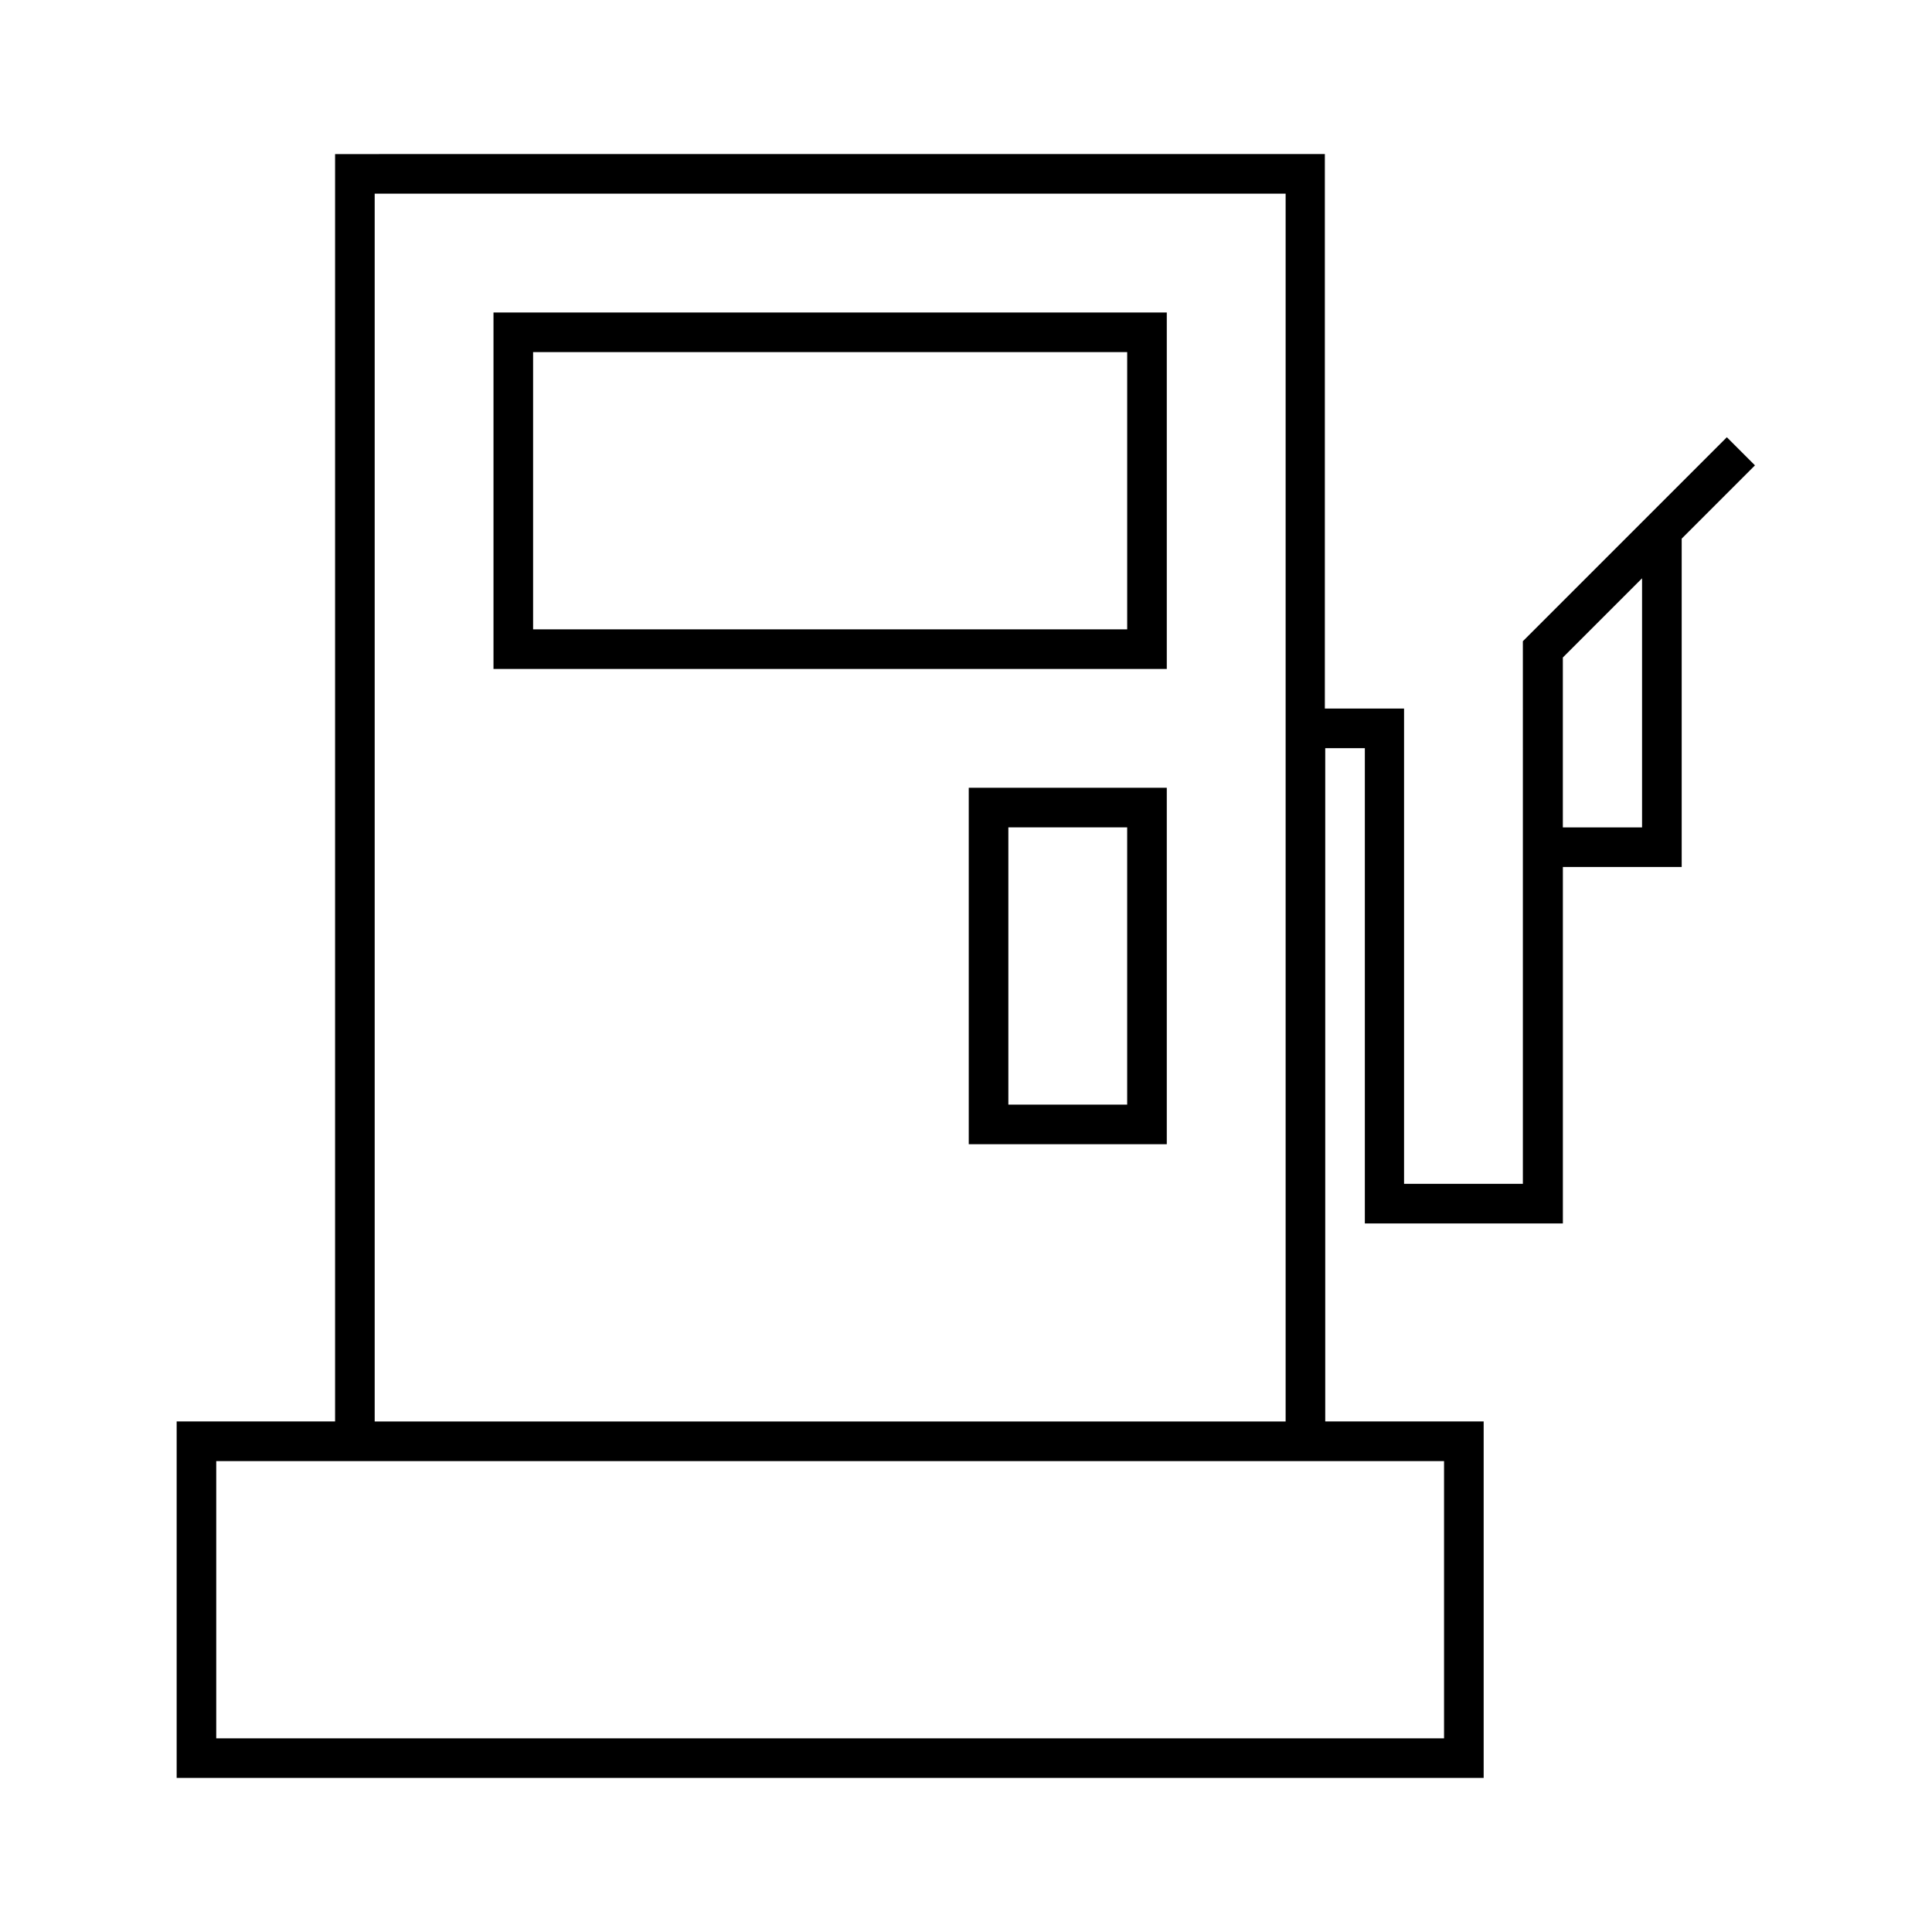
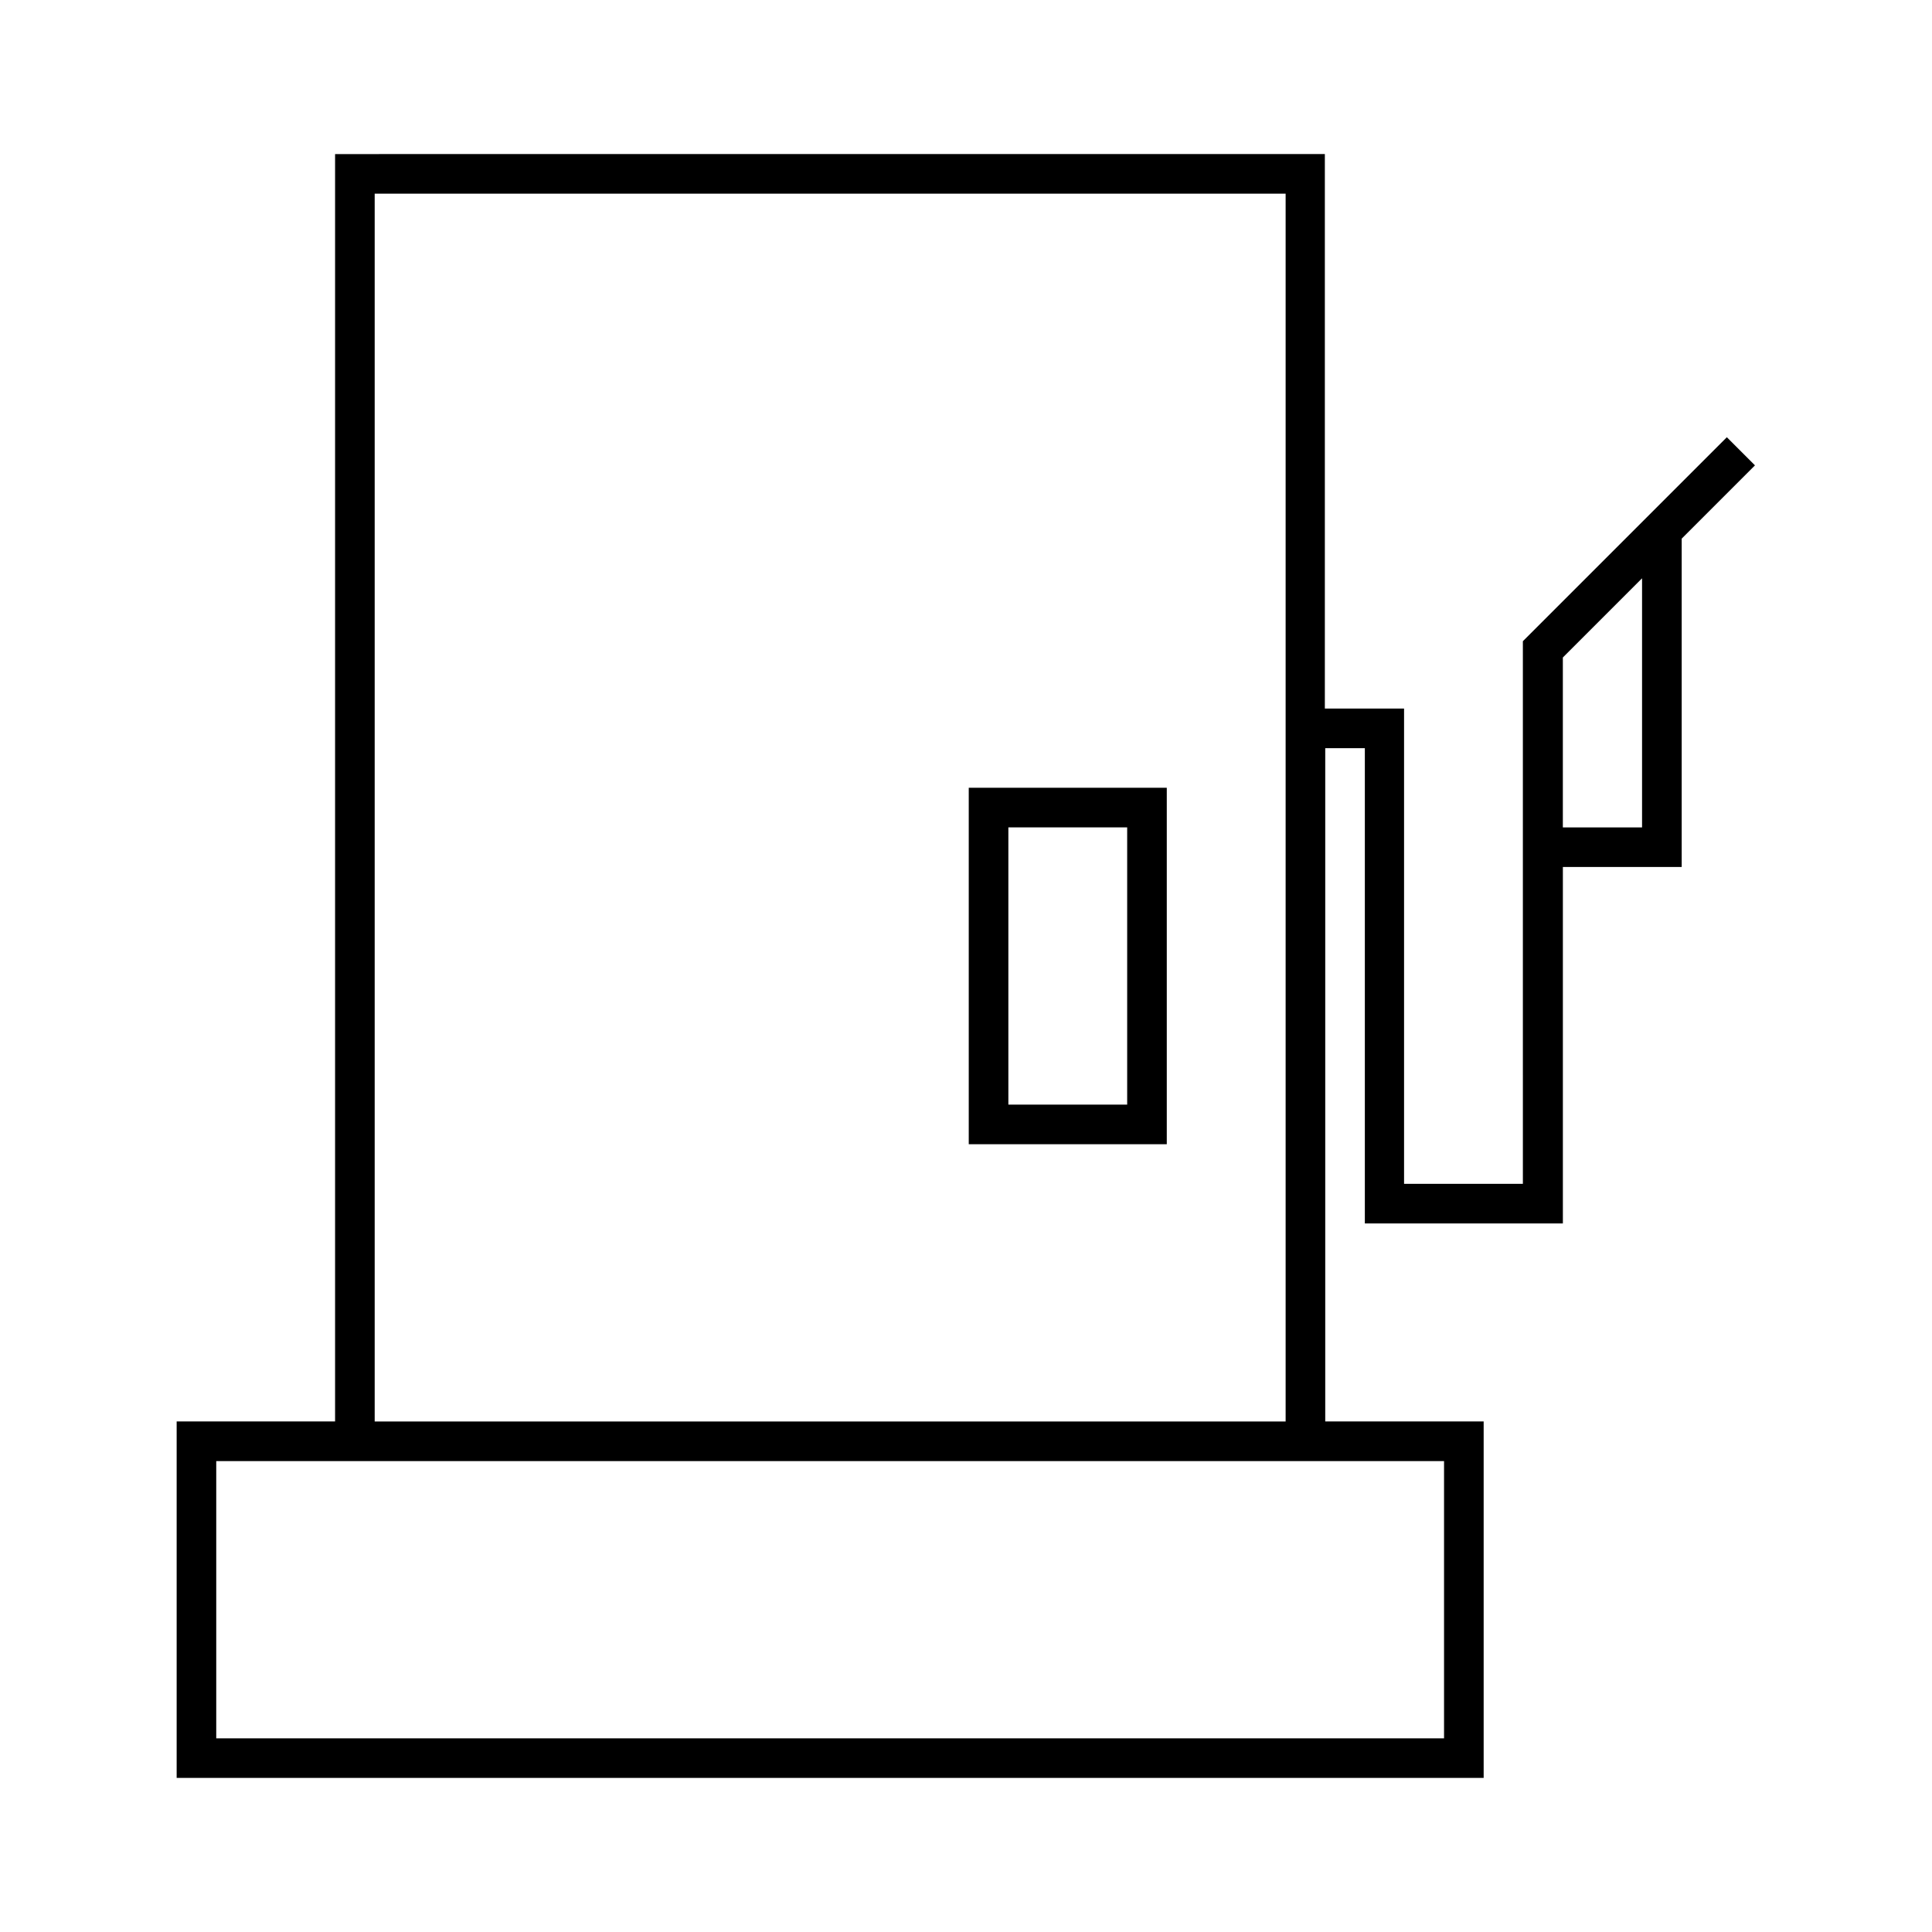
<svg xmlns="http://www.w3.org/2000/svg" fill="#000000" width="800px" height="800px" version="1.1" viewBox="144 144 512 512">
  <g>
    <path d="m232.8 184.83v335.87h-41.984v94.465h346.37v-94.465h-41.984v-178.43h10.496v125.95h52.48v-94.465h31.488v-87.012l19.418-19.418-7.453-7.453-54.055 54.055 0.004 143.8h-31.488v-125.95h-20.992v-146.95zm10.496 10.496h241.41v325.38h-241.41zm283.39 335.88v73.473h-325.38v-73.473zm31.484-212.96 20.992-20.992v66.02h-20.992z" />
-     <path d="m274.78 321.28h178.43v-94.465h-178.43zm10.496-83.969h157.44v73.473h-157.44z" />
    <path d="m400.73 447.23h52.48v-94.465h-52.48zm10.496-83.969h31.488v73.473h-31.488z" />
  </g>
</svg>